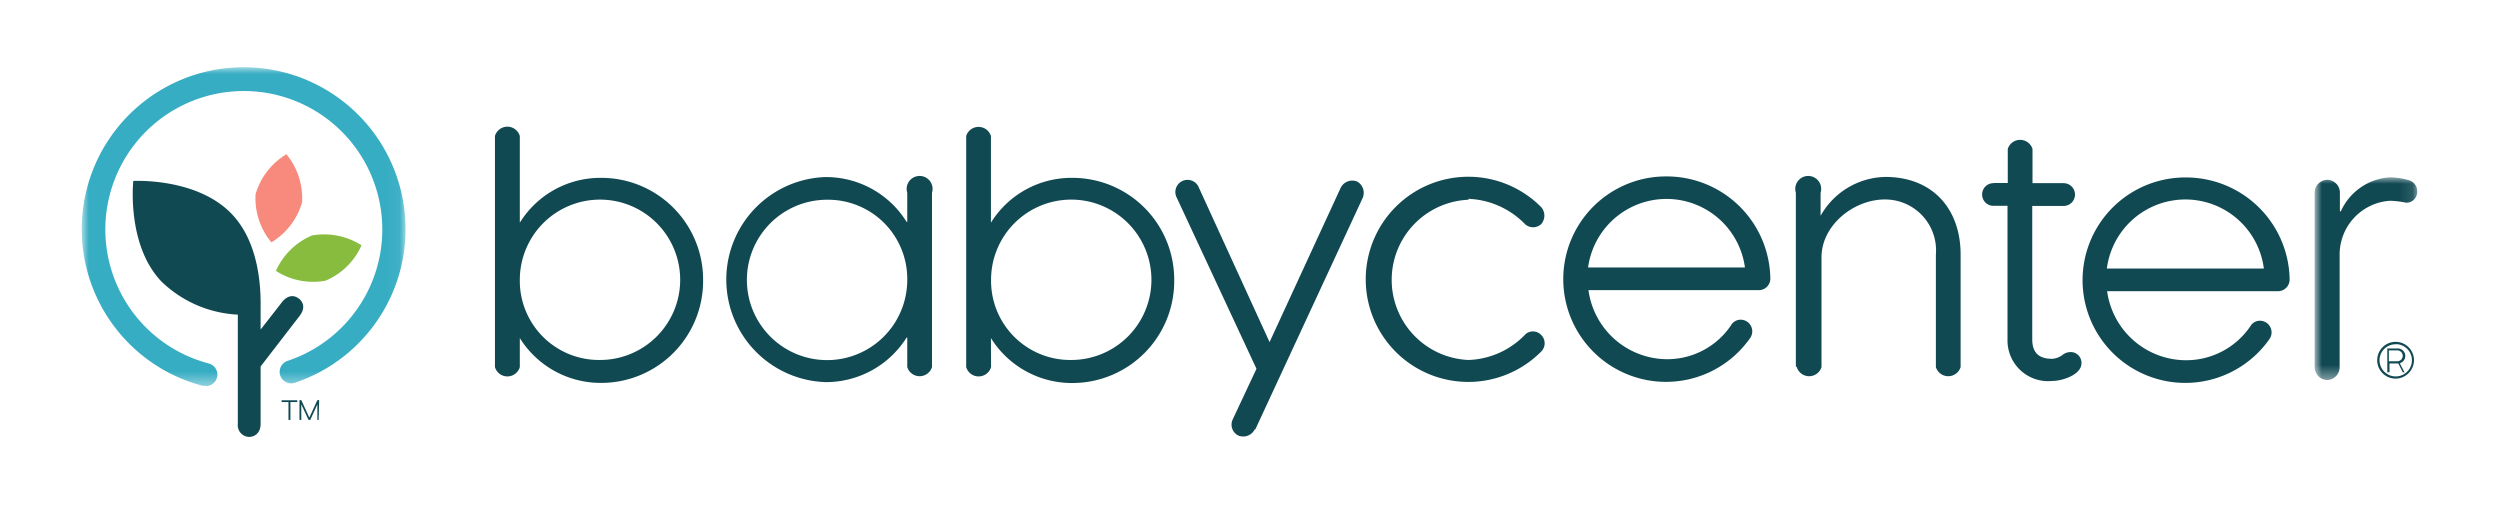
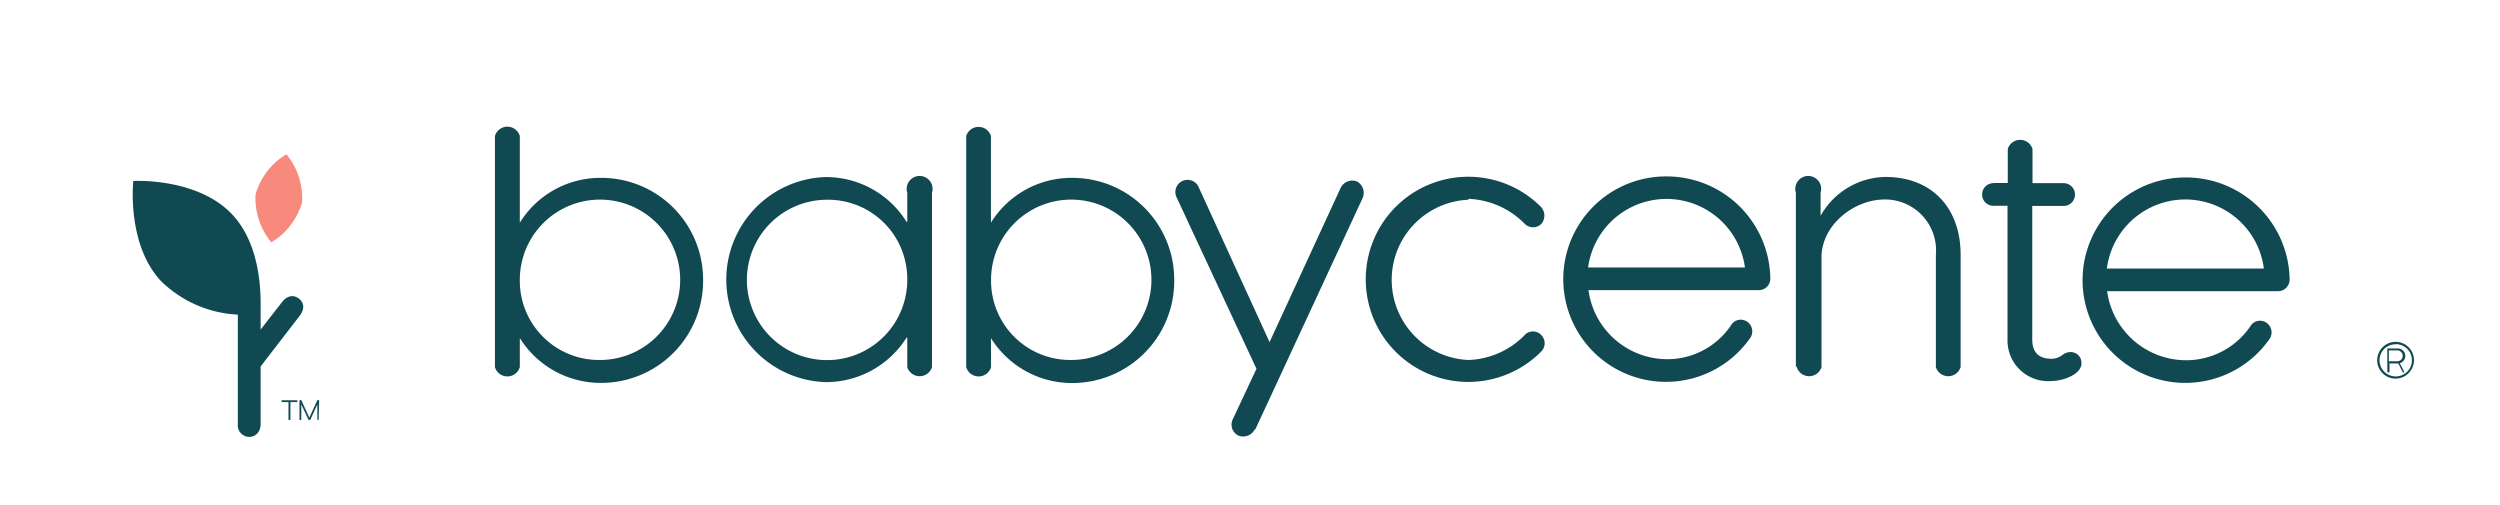
<svg xmlns="http://www.w3.org/2000/svg" id="Layer_1" data-name="Layer 1" width="193" height="39" viewBox="0 0 193 39">
  <defs>
    <style>.cls-1{fill:#fff;}.cls-2{fill:#114953;}.cls-3{mask:url(#mask);}.cls-4{fill:#87bc3f;}.cls-5{mask:url(#mask-2);}.cls-6{fill:#37adc3;}.cls-7{fill:#f78a7c;}.cls-8{fill:none;}</style>
    <mask id="mask" x="178.75" y="13.69" width="7.9" height="15.6" maskUnits="userSpaceOnUse">
      <g transform="translate(-3.5 -80.5)">
        <g id="b">
-           <path id="a" class="cls-1" d="M182.25,94.19h7.9v15.6h-7.9Z" />
-         </g>
+           </g>
      </g>
    </mask>
    <mask id="mask-2" x="6.35" y="5.2" width="24.96" height="24.59" maskUnits="userSpaceOnUse">
      <g transform="translate(-3.5 -80.5)">
        <g id="d">
          <path id="c" class="cls-1" d="M9.85,85.71h25v24.58h-25Z" />
        </g>
      </g>
    </mask>
  </defs>
  <title>babycenter-logo-freelogovectors.net_</title>
  <path class="cls-2" d="M49.77,108.29a6.19,6.19,0,1,0-6.14-6.2A6.11,6.11,0,0,0,49.77,108.29Zm-6.14.55a1,1,0,0,1-1.92,0V91a1,1,0,0,1,1.92,0v6.69h0a7.32,7.32,0,0,1,6.25-3.46,7.86,7.86,0,0,1,7.9,7.84v.06a7.87,7.87,0,0,1-7.9,7.93,7.36,7.36,0,0,1-6.25-3.46h0v2.28ZM67.4,95.92a6.19,6.19,0,1,0,6.14,6.17,6.11,6.11,0,0,0-6.14-6.17Zm6.14,10.64h-.05A7.36,7.36,0,0,1,67.24,110a7.92,7.92,0,0,1-.06-15.83h.06a7.32,7.32,0,0,1,6.25,3.46h.05V95.38a1,1,0,1,1,1.91,0v13.46a1,1,0,0,1-1.91,0v-2.28Zm12.61,1.73a6.19,6.19,0,1,0-6.14-6.2A6.11,6.11,0,0,0,86.15,108.29Zm-6.14.55a1,1,0,0,1-1.92,0V91A1,1,0,0,1,80,91v6.69h0a7.32,7.32,0,0,1,6.25-3.46,7.86,7.86,0,0,1,7.9,7.84v.07a7.87,7.87,0,0,1-7.9,7.93,7.37,7.37,0,0,1-6.25-3.47h0Zm20.36,4.8a1,1,0,0,1-1.26.49.94.94,0,0,1-.44-1.26l1.83-3.9-6.15-13.2A.94.94,0,1,1,96.06,95l5.45,11.91L107,95a1,1,0,0,1,1.26-.49,1,1,0,0,1,.44,1.27l-8.29,17.87Zm16.51-17.72a6.19,6.19,0,0,0,0,12.37,6.36,6.36,0,0,0,4.4-2,.88.88,0,0,1,1.21.08.9.9,0,0,1,0,1.26,7.92,7.92,0,1,1,0-11.13,1,1,0,0,1,0,1.29.92.92,0,0,1-1.27,0,6.45,6.45,0,0,0-4.37-1.94m21.36,5.3a6.11,6.11,0,0,0-12.11,0Zm1,1.75H126.13a6.15,6.15,0,0,0,6,5.33,5.93,5.93,0,0,0,5-2.61.86.86,0,0,1,.75-.44.9.9,0,0,1,.75,1.39,7.93,7.93,0,1,1-6.46-12.45,8,8,0,0,1,8,7.9.89.89,0,0,1-.9.88Zm2.93,5.87V95.38a1,1,0,1,1,1.91,0v1.78h0a5.85,5.85,0,0,1,5-3c3.64,0,5.81,2.45,5.81,6v8.68a1,1,0,0,1-1.91,0v-8.68A3.93,3.93,0,0,0,149,95.9c-2.4,0-4.88,2-4.88,4.46v8.48a1,1,0,0,1-1.91,0m15.21-14.21h1.08V92a1,1,0,0,1,1.91,0v2.64h2.4a.88.88,0,0,1,0,1.76h-2.42v10.3c0,1.17.67,1.5,1.53,1.5a1.47,1.47,0,0,0,.82-.31,1,1,0,0,1,.6-.21.83.83,0,0,1,.85.86c0,.9-1.5,1.37-2.25,1.37a3.14,3.14,0,0,1-3.46-3.21V96.39h-1.08a.87.87,0,0,1-.88-.87h0a.87.87,0,0,1,.88-.88m20.87,6.59a6.11,6.11,0,0,0-12.12,0Zm1,1.75H166.17a6.16,6.16,0,0,0,6.05,5.33,6,6,0,0,0,5-2.61.85.85,0,0,1,.75-.44.9.9,0,0,1,.75,1.39,7.93,7.93,0,1,1-6.46-12.45,8,8,0,0,1,8,7.9.9.9,0,0,1-.91.88Z" transform="translate(-3.5 -80.5)" />
  <g class="cls-3">
    <path class="cls-2" d="M184.16,96.82h.05A4.45,4.45,0,0,1,188,94.19a5.55,5.55,0,0,1,1.42.21.89.89,0,0,1,.69.9.84.84,0,0,1-.85.85A7,7,0,0,0,188,96a4.16,4.16,0,0,0-3.88,4.23v8.61a1,1,0,0,1-.93,1,1,1,0,0,1-1-1V95.38a1,1,0,0,1,1-1,1,1,0,0,1,.95.93v1.48Z" transform="translate(-3.5 -80.5)" />
  </g>
  <path class="cls-2" d="M188.57,107.55h-.65v.84h.65a.42.42,0,0,0,0-.84h0m.2,1,.36.7H189l-.35-.69h-.68v.68h-.17V107.4h.82a.58.58,0,0,1,.2,1.12m-.37-1.44a1.23,1.23,0,0,0-1.25,1.23h0a1.25,1.25,0,0,0,2.5,0h0a1.24,1.24,0,0,0-1.25-1.24m0,2.66a1.42,1.42,0,1,1,1.41-1.42,1.43,1.43,0,0,1-1.41,1.42" transform="translate(-3.5 -80.5)" />
-   <path class="cls-4" d="M28.62,102.17a5.27,5.27,0,0,1-3.82-.76,5.33,5.33,0,0,1,2.78-2.73,5.34,5.34,0,0,1,3.83.76,5.3,5.3,0,0,1-2.78,2.73" transform="translate(-3.5 -80.5)" />
  <g class="cls-5">
-     <path class="cls-6" d="M19.4,110.29l-.23,0a12.5,12.5,0,1,1,7.09-.24.89.89,0,0,1-.56-1.69,10.69,10.69,0,1,0-6.08.2.89.89,0,0,1-.22,1.75" transform="translate(-3.5 -80.5)" />
-   </g>
+     </g>
  <path class="cls-2" d="M26.58,103.56c-.43-.34-.92-.24-1.33.29l-1.63,2.09v-2c0-1.53-.2-4.78-2.21-6.9-2.7-2.85-7.62-2.57-7.62-2.57s-.54,4.9,2.16,7.75a9.11,9.11,0,0,0,5.91,2.57c0,5,0,2.78,0,8.44a.9.9,0,0,0,.86,1c.53,0,.9-.4.9-1v-4.44l3-3.89c.41-.53.38-1-.06-1.37" transform="translate(-3.5 -80.5)" />
  <path class="cls-7" d="M26.82,96.12a5.32,5.32,0,0,1-2.37,3.09,5.31,5.31,0,0,1-1.22-3.71,5.32,5.32,0,0,1,2.38-3.09,5.32,5.32,0,0,1,1.21,3.71" transform="translate(-3.5 -80.5)" />
  <path class="cls-2" d="M28.1,112.92H28v-1.2l-.55,1.2h-.13l-.56-1.2v1.2h-.14v-1.53h.14l.62,1.35.62-1.35h.14Zm-2.18-1.38v1.38h-.15v-1.38h-.53v-.14h1.21v.14Z" transform="translate(-3.5 -80.5)" />
  <rect class="cls-8" width="193" height="39" />
</svg>